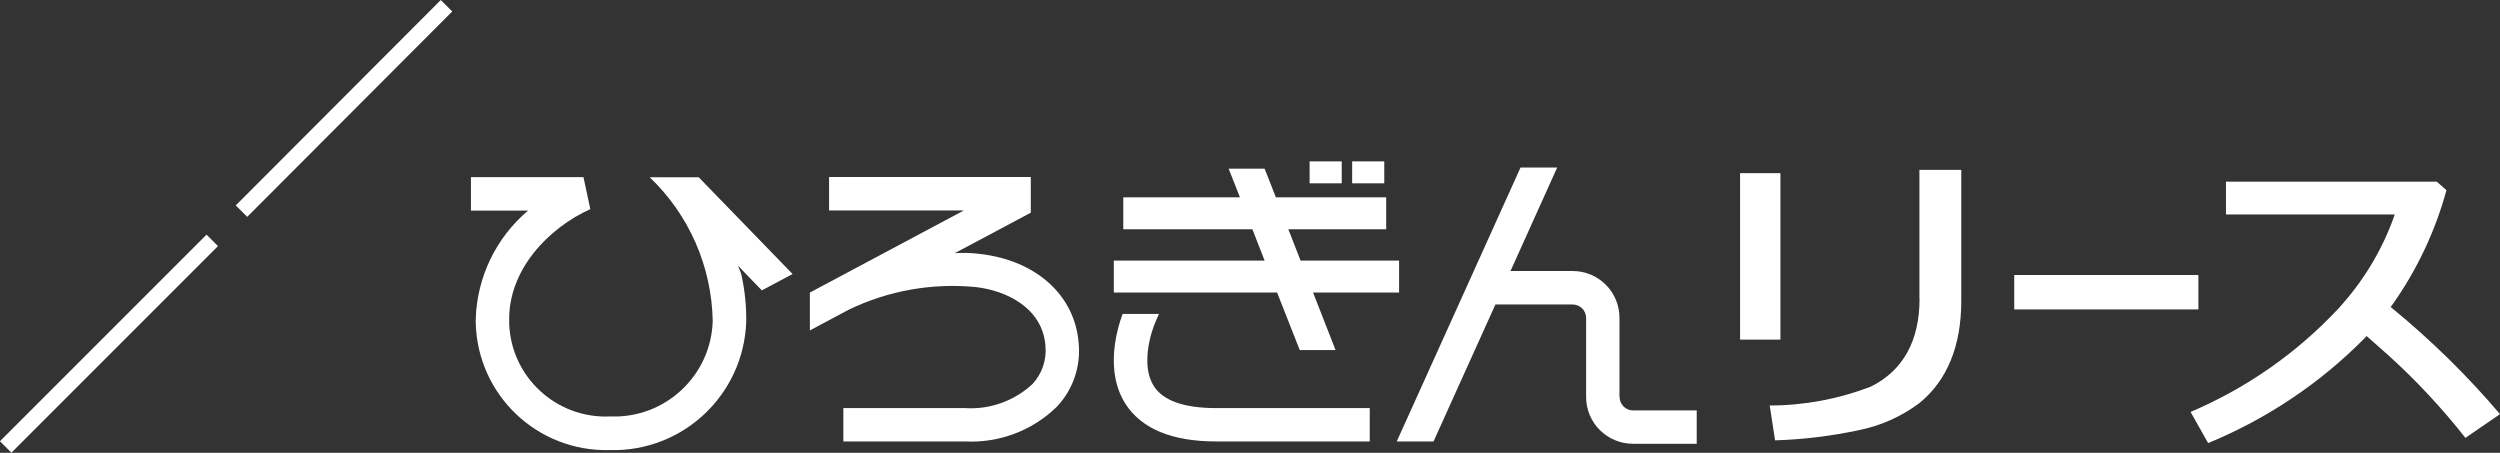
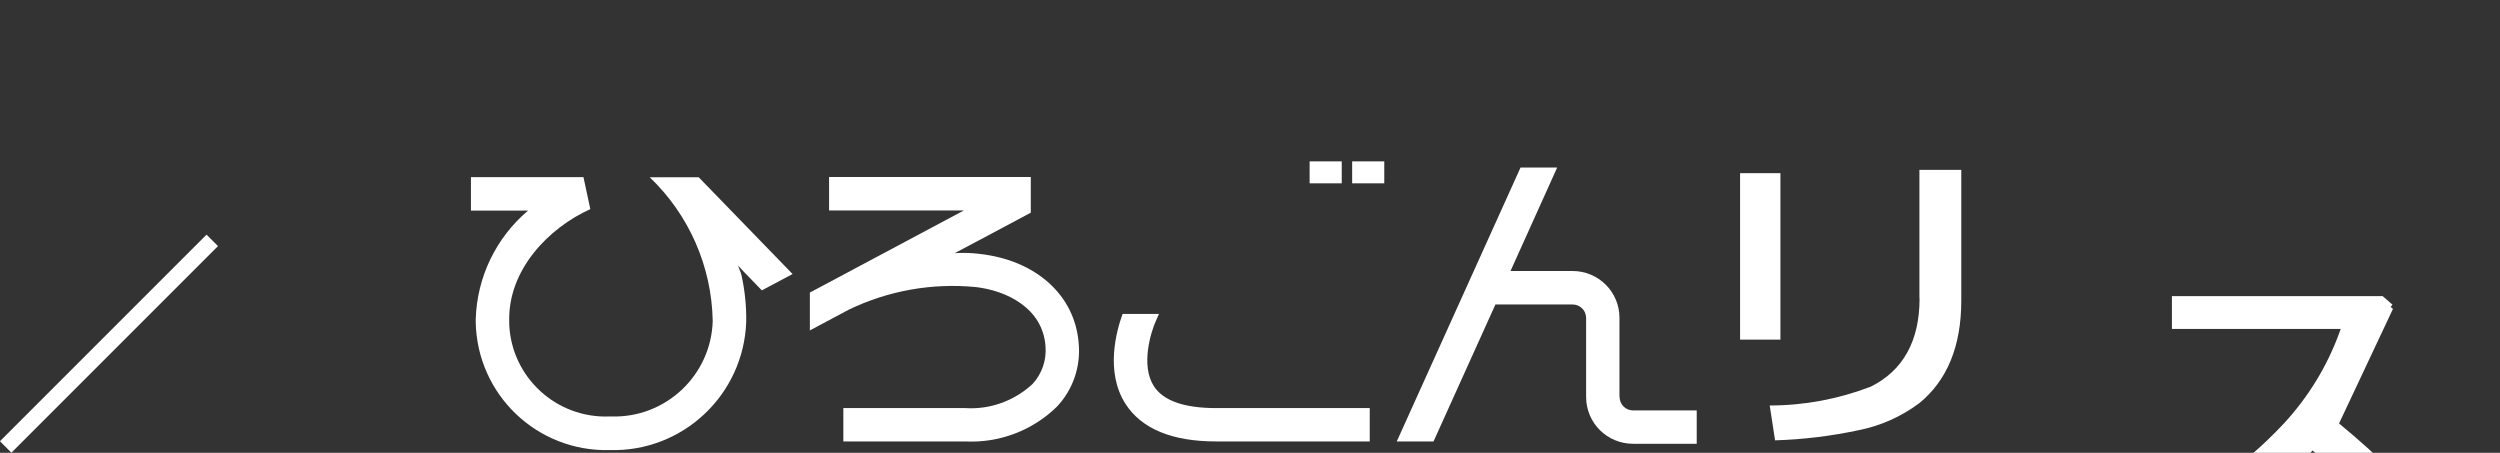
<svg xmlns="http://www.w3.org/2000/svg" id="_レイヤー_1" viewBox="0 0 182.19 33">
  <rect x="0" y="0" width="182.19" height="33" fill="#333333" stroke="none" />
  <defs>
    <style>.cls-1{fill:none;}.cls-2{clip-path:url(#clippath);}.cls-3{fill:#fff;}</style>
    <clipPath id="clippath">
      <rect class="cls-1" x="0" width="182.18" height="33" />
    </clipPath>
  </defs>
  <g id="_グループ_6805">
-     <rect id="_長方形_2284" class="cls-3" x="14.49" y="7.31" width="21.15" height="1.18" transform="translate(1.77 20.06) rotate(-45.05)" />
    <rect id="_長方形_2285" class="cls-3" x="-2.7" y="24.46" width="21.29" height="1.18" transform="translate(-15.39 12.95) rotate(-45)" />
    <g id="_グループ_6804">
      <g class="cls-2">
        <g id="_グループ_6803">
          <path id="_パス_19229" class="cls-3" d="m71.38,18.5c-.6-.07-1.2-.09-1.8-.05l5.54-2.95v-2.6h-14.7v2.44h9.82c-2.86,1.52-11.22,5.98-11.22,5.98v2.76l2.83-1.51c2.88-1.39,6.08-1.96,9.26-1.65,2.21.25,4.87,1.51,5.08,4.29.09,1.02-.25,2.03-.95,2.78-1.33,1.23-3.1,1.87-4.91,1.75h-8.87v2.43h8.86c2.49.13,4.92-.79,6.7-2.53,1.17-1.24,1.75-2.92,1.59-4.62-.27-3.51-3.12-6.07-7.25-6.52" />
          <path id="_パス_19230" class="cls-3" d="m47.33,12.9c2.88,2.74,4.54,6.52,4.61,10.5-.12,3.96-3.44,7.08-7.4,6.95-.04,0-.08,0-.11,0-3.88.16-7.16-2.85-7.32-6.72,0-.06,0-.12,0-.18-.11-3.79,2.89-6.85,5.91-8.21l-.5-2.33h-8.2v2.44h4.16c-2.33,1.97-3.72,4.85-3.81,7.9v.27c.12,5.25,4.47,9.4,9.72,9.28.01,0,.03,0,.04,0,5.32.15,9.76-4.02,9.95-9.34.02-1.15-.1-2.31-.35-3.43-.04-.18-.19-.49-.24-.67l.43.46,1.3,1.34,2.24-1.19-6.84-7.05h-3.58Z" />
          <path id="_パス_19231" class="cls-3" d="m118.02,28.92v-5.76c0-1.89-1.53-3.41-3.42-3.41h-4.52l3.4-7.54h-2.67l-9.02,19.96h2.68l4.51-9.98h5.63c.54,0,.98.44.98.98v5.76c0,1.89,1.53,3.41,3.42,3.41h4.64v-2.43h-4.64c-.54,0-.98-.44-.98-.98h0" />
          <rect id="_長方形_2286" class="cls-3" x="95.44" y="11.76" width="2.34" height="1.6" />
          <rect id="_長方形_2287" class="cls-3" x="98.54" y="11.76" width="2.34" height="1.6" />
          <path id="_パス_19232" class="cls-3" d="m84.08,28.12c-.96-1.49-.21-3.93.16-4.74l.22-.5h-2.65c-.44,1.2-1.29,4.21.21,6.55,1.17,1.82,3.39,2.74,6.6,2.74h11.2v-2.43h-11.2c-2.33,0-3.86-.54-4.54-1.61" />
-           <path id="_パス_19233" class="cls-3" d="m94.71,25.51h2.62l-1.64-4.19h6.27v-2.33h-7.18l-.89-2.28h7.13v-2.33h-8.04l-.82-2.09h-2.62l.82,2.09h-8.5v2.33h9.41l.89,2.28h-10.99v2.33h11.9l1.65,4.19Z" />
-           <rect id="_長方形_2288" class="cls-3" x="146.79" y="20.04" width="13.42" height="2.51" />
-           <path id="_パス_19234" class="cls-3" d="m174.39,22.51l-.17-.14.13-.17c1.79-2.53,3.12-5.35,3.94-8.34l-.71-.62h-15.36v2.39h12.3l-.11.31c-.89,2.43-2.26,4.66-4.01,6.56-3.02,3.23-6.69,5.79-10.76,7.52l1.28,2.27c4.27-1.76,8.15-4.35,11.4-7.64l.15-.16.17.15c.55.48,1.01.89,1.38,1.22,2.05,1.85,3.94,3.88,5.65,6.05l2.52-1.73c-2.36-2.78-4.97-5.34-7.79-7.66" />
+           <path id="_パス_19234" class="cls-3" d="m174.39,22.51l-.17-.14.13-.17l-.71-.62h-15.36v2.39h12.3l-.11.31c-.89,2.43-2.26,4.66-4.01,6.56-3.02,3.23-6.69,5.79-10.76,7.52l1.28,2.27c4.27-1.76,8.15-4.35,11.4-7.64l.15-.16.17.15c.55.48,1.01.89,1.38,1.22,2.05,1.85,3.94,3.88,5.65,6.05l2.52-1.73c-2.36-2.78-4.97-5.34-7.79-7.66" />
          <path id="_パス_19235" class="cls-3" d="m139.89,21.76c0,3.08-1.2,5.25-3.56,6.42-2.35.9-4.84,1.37-7.36,1.37l.39,2.54c2.03-.06,4.06-.31,6.05-.73,1.62-.32,3.14-.99,4.46-1.98,2.03-1.65,3.06-4.16,3.06-7.45v-9.55h-3.05v9.37Z" />
          <rect id="_長方形_2289" class="cls-3" x="126.81" y="12.62" width="2.94" height="12.13" />
        </g>
      </g>
    </g>
  </g>
</svg>